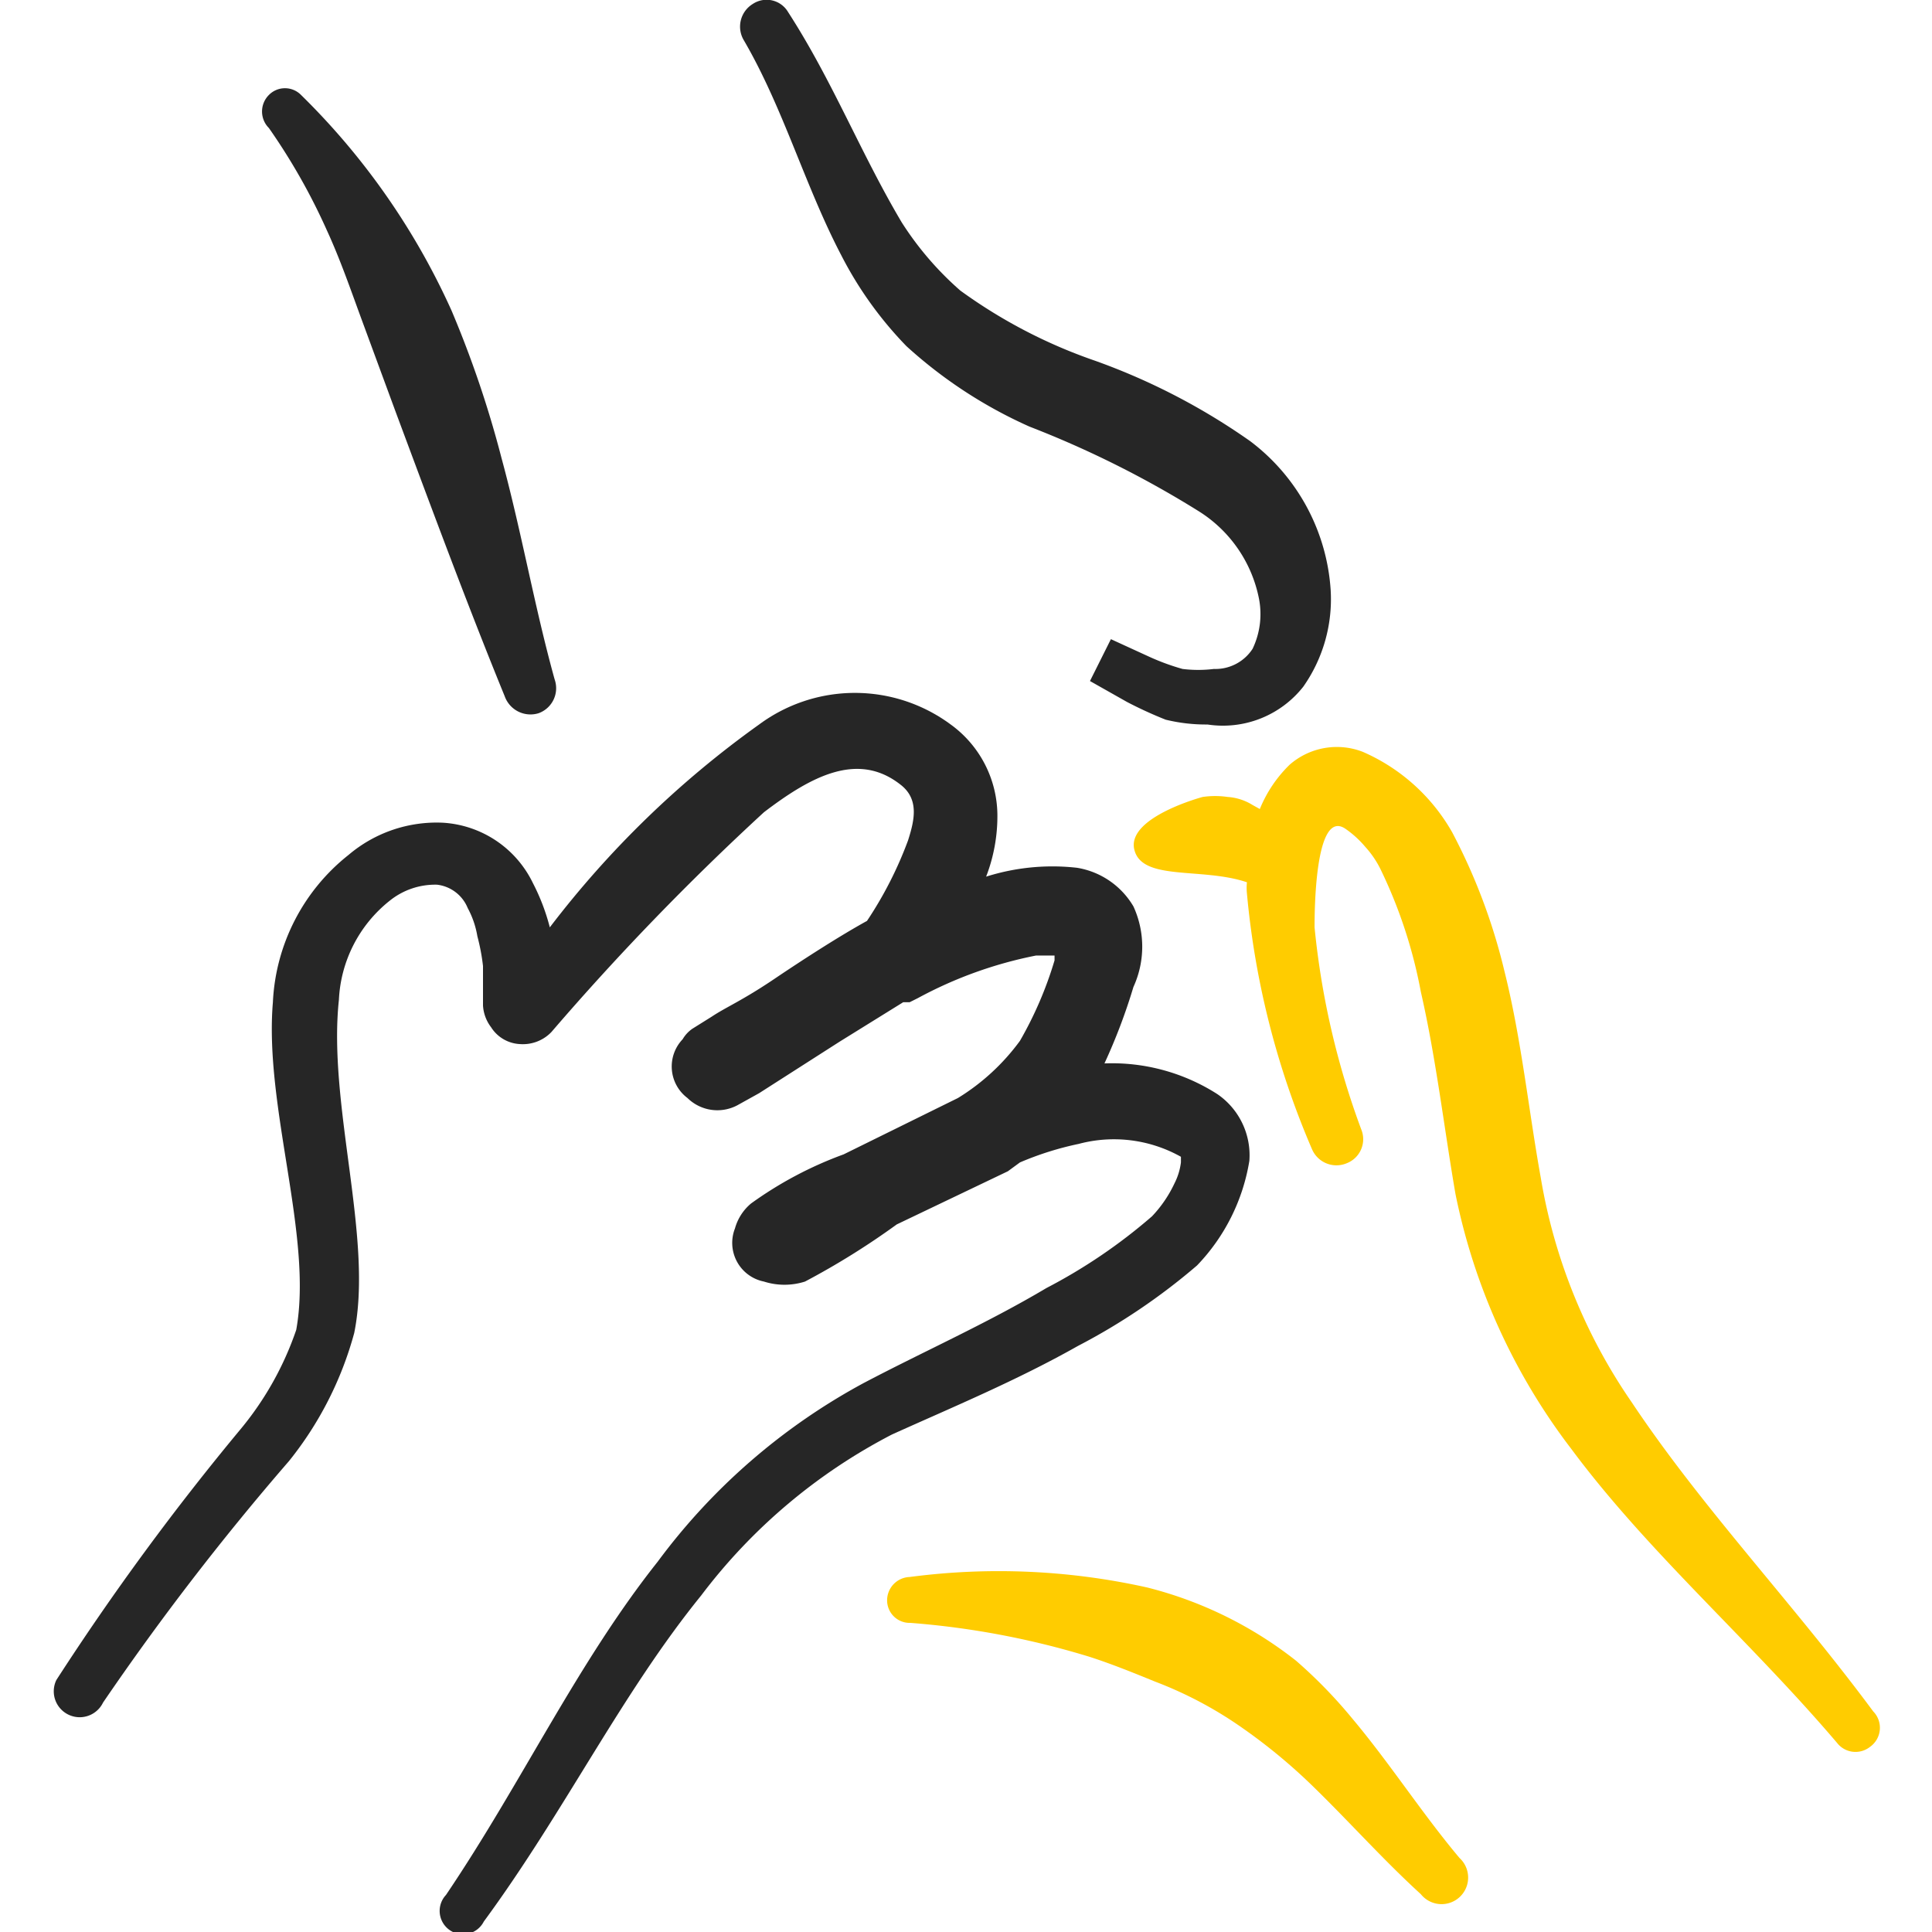
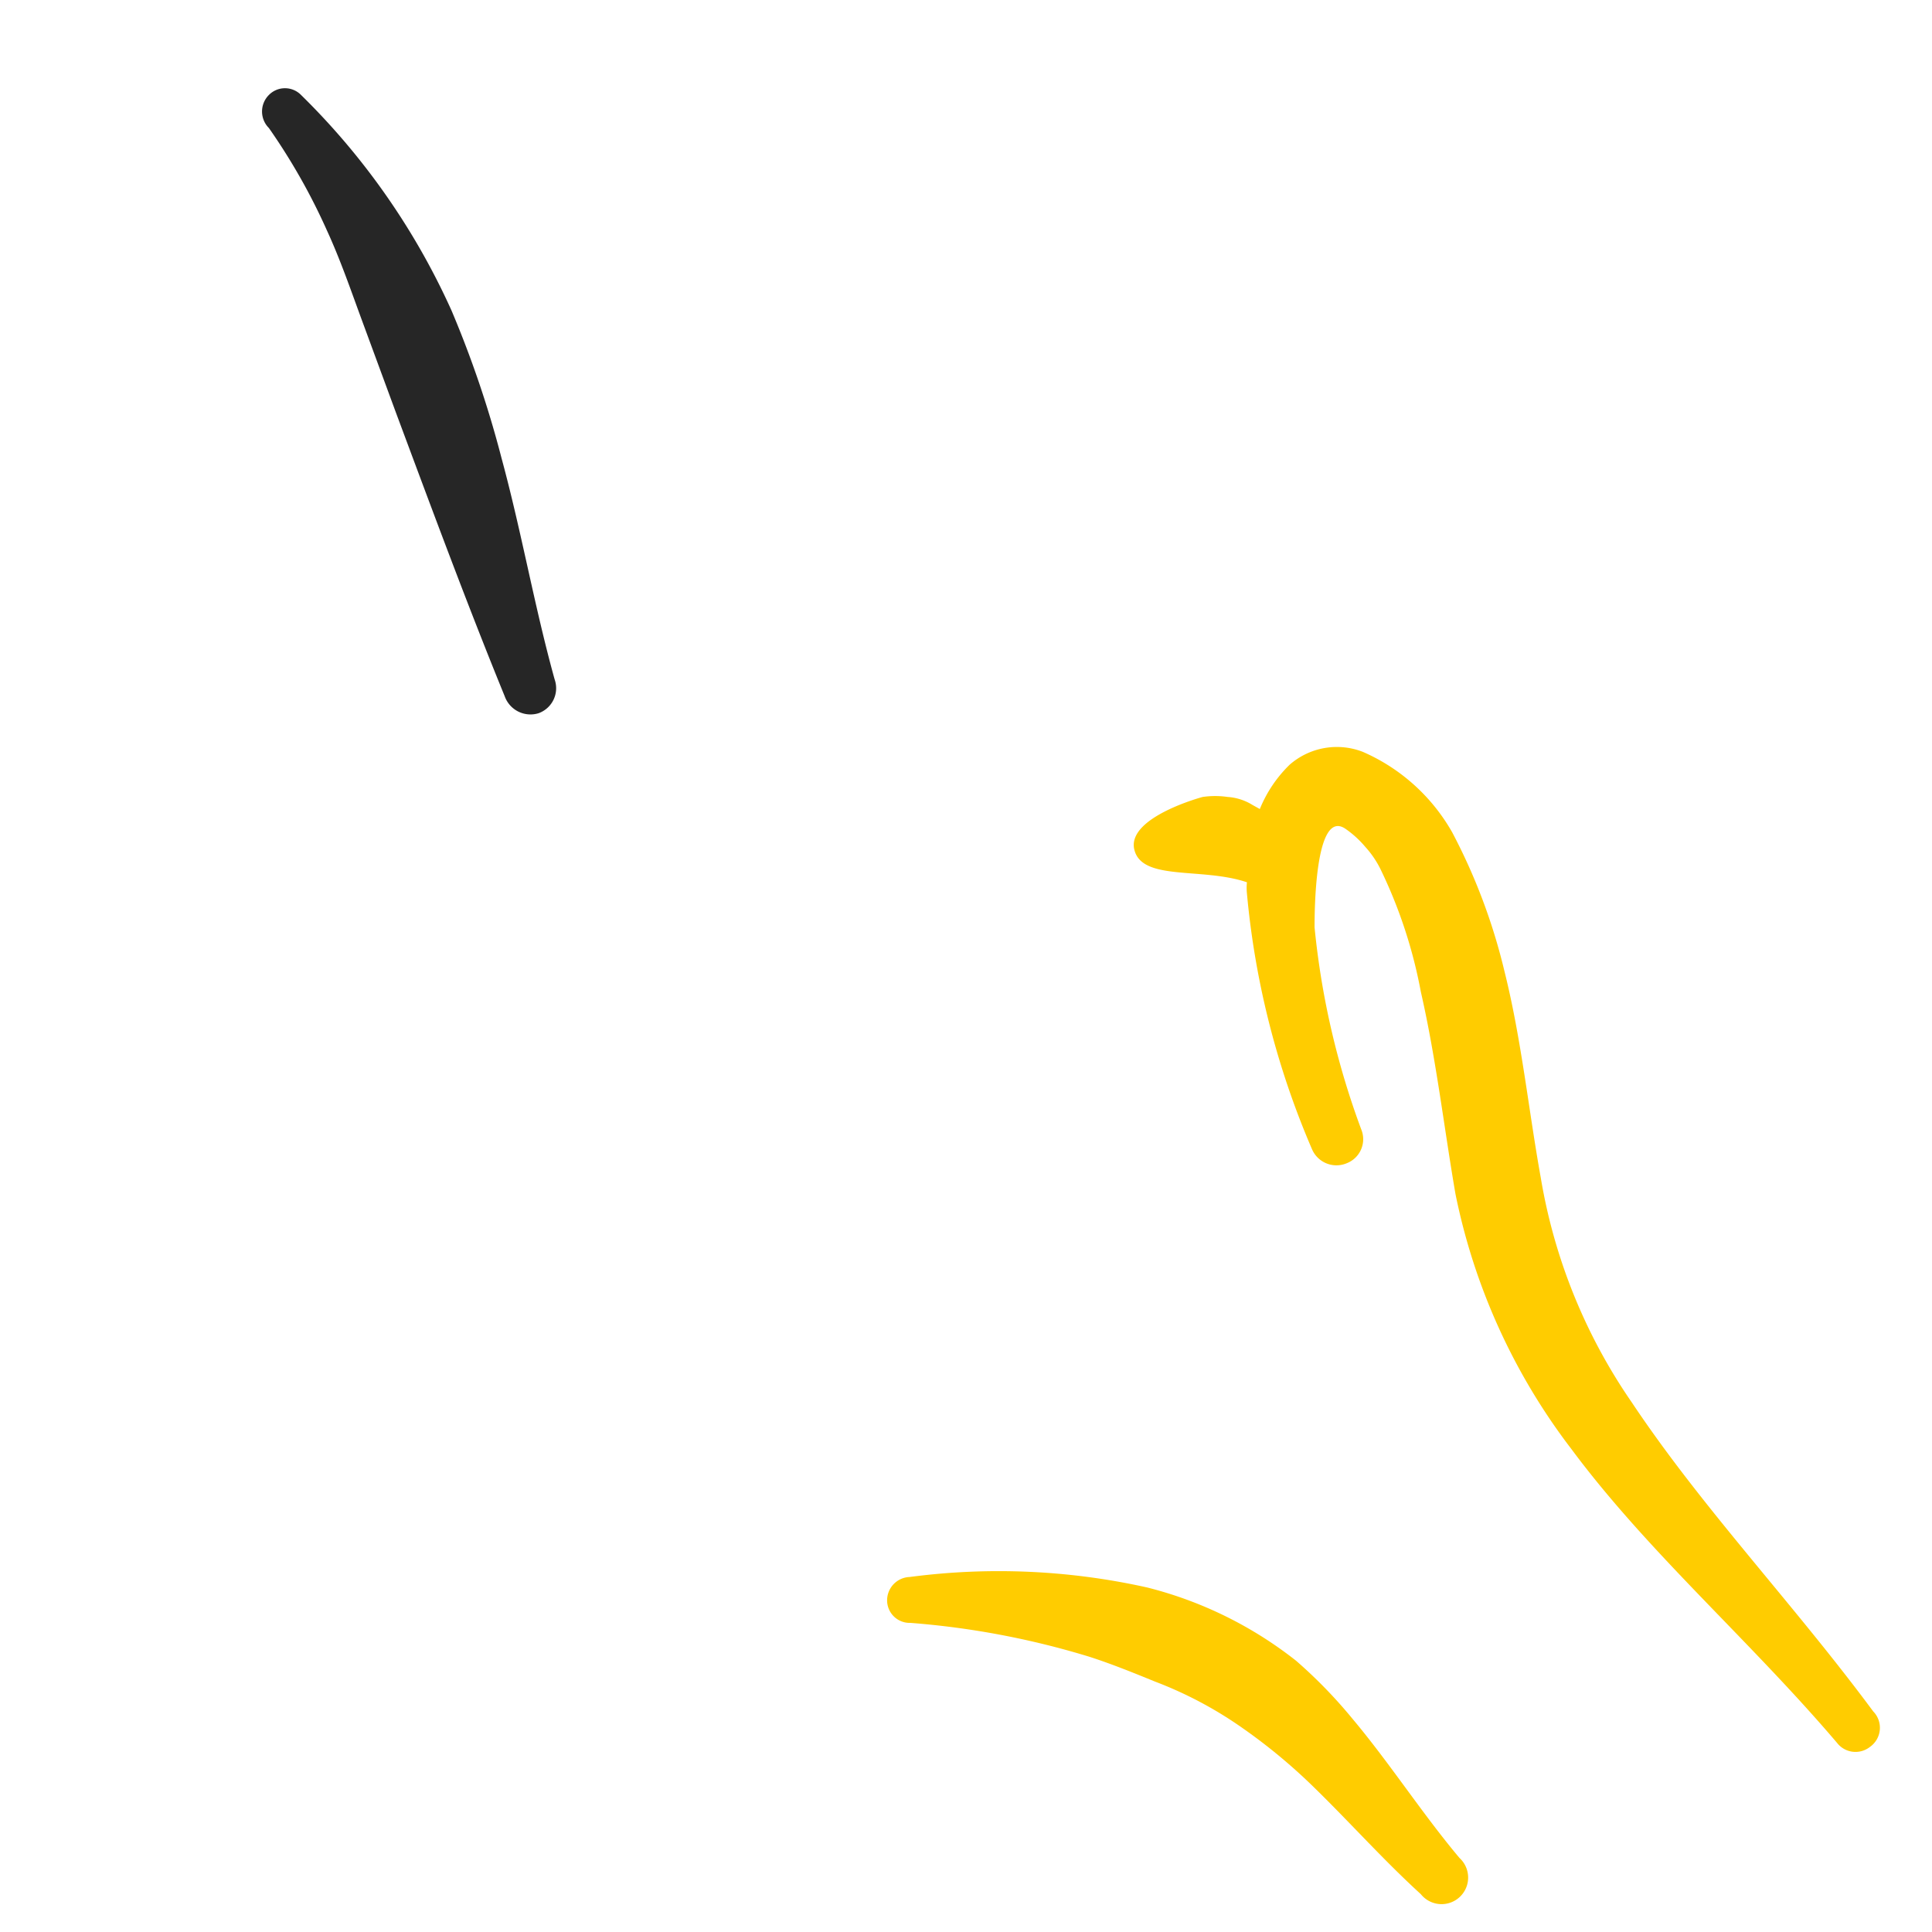
<svg xmlns="http://www.w3.org/2000/svg" viewBox="0 0 24 24">
  <g>
    <path d="M23.27,21.26c-1-1.35-2.12-2.52-3-3.84a6.91,6.91,0,0,1-1.13-2.79c-.15-.83-.24-1.72-.45-2.56a7.34,7.34,0,0,0-.65-1.73,2.36,2.36,0,0,0-1.11-1,.89.89,0,0,0-.91.16,1.62,1.62,0,0,0-.37.55L15.56,10a.67.67,0,0,0-.31-.1,1.08,1.08,0,0,0-.31,0s-.94.25-.85.65.84.22,1.4.41a.66.66,0,0,0,0,.14,10.41,10.41,0,0,0,.81,3.18.33.33,0,0,0,.43.17.32.32,0,0,0,.18-.42,10,10,0,0,1-.58-2.51c0-.17,0-1.5.39-1.22a1.26,1.26,0,0,1,.24.22,1.2,1.2,0,0,1,.2.3,6,6,0,0,1,.49,1.5c.19.83.29,1.7.43,2.51A7.73,7.73,0,0,0,19.52,18c.95,1.28,2.21,2.37,3.3,3.65a.29.29,0,0,0,.41.05A.29.29,0,0,0,23.27,21.26Z" fill="#ffcc00" fill-rule="evenodd" />
    <path d="M16.8,21.35a6,6,0,0,0-.7-.72,4.93,4.93,0,0,0-1.85-.91,8.47,8.47,0,0,0-2.95-.13.29.29,0,0,0-.28.29.28.28,0,0,0,.29.28,10.29,10.29,0,0,1,2.22.42c.28.09.55.2.82.31a4.93,4.93,0,0,1,1.09.58,7,7,0,0,1,.89.74c.45.44.86.9,1.32,1.32a.33.33,0,1,0,.48-.45C17.66,22.52,17.27,21.91,16.8,21.35Z" fill="#ffcc00" fill-rule="evenodd" />
-     <path d="M13.39,16.72a7.77,7.77,0,0,0,1.48-1,2.44,2.44,0,0,0,.65-1.3.92.92,0,0,0-.4-.83,2.43,2.43,0,0,0-1.4-.38,7.18,7.18,0,0,0,.36-.95,1.2,1.2,0,0,0,0-1,1,1,0,0,0-.7-.48,2.73,2.73,0,0,0-1.13.11,2.09,2.09,0,0,0,.14-.77A1.4,1.4,0,0,0,11.81,9a2,2,0,0,0-2.38,0,12.14,12.14,0,0,0-2.6,2.52v0a2.6,2.6,0,0,0-.21-.55,1.33,1.33,0,0,0-1.12-.75,1.69,1.69,0,0,0-1.17.4,2.48,2.48,0,0,0-.94,1.83c-.11,1.3.5,2.91.29,4.07A3.91,3.91,0,0,1,3,17.74,32.33,32.33,0,0,0,.7,20.87a.32.32,0,1,0,.58.28,32.79,32.79,0,0,1,2.31-3,4.36,4.36,0,0,0,.81-1.59c.24-1.18-.33-2.83-.19-4.14a1.67,1.67,0,0,1,.63-1.23.9.9,0,0,1,.59-.2.47.47,0,0,1,.38.29,1.12,1.12,0,0,1,.12.35A2.57,2.57,0,0,1,6,12c0,.12,0,.37,0,.49a.49.49,0,0,0,.1.27.45.45,0,0,0,.36.21.49.49,0,0,0,.39-.15,32.5,32.5,0,0,1,2.64-2.73c.59-.45,1.17-.76,1.7-.34.23.18.17.44.09.69a4.78,4.78,0,0,1-.51,1c-.31.17-.75.45-1.15.72s-.6.35-.78.47l-.24.15a.41.41,0,0,0-.12.13.49.49,0,0,0,.06.73.53.53,0,0,0,.62.09l.27-.15,1-.64.79-.49.08,0,.1-.05a5.18,5.18,0,0,1,1.47-.53l.23,0,0,.06a4.67,4.67,0,0,1-.43,1,2.71,2.71,0,0,1-.77.71l-1.42.7a4.73,4.73,0,0,0-1.15.61.62.62,0,0,0-.2.31.49.49,0,0,0,.36.66.84.84,0,0,0,.51,0,9.47,9.47,0,0,0,1.14-.71l1.38-.66.15-.11a3.86,3.86,0,0,1,.73-.23,1.7,1.7,0,0,1,1.27.16s0,0,0,.07a.79.79,0,0,1-.08.26,1.54,1.54,0,0,1-.28.41A6.74,6.74,0,0,1,13,16c-.74.44-1.53.79-2.27,1.18a7.77,7.77,0,0,0-2.56,2.22c-1,1.26-1.69,2.75-2.63,4.14a.29.29,0,1,0,.47.33c1-1.36,1.71-2.83,2.7-4.05a7,7,0,0,1,2.37-2C11.81,17.49,12.63,17.15,13.39,16.72Z" fill="#262626" fill-rule="evenodd" />
    <path d="M4.06,2.86c.17.37.3.75.44,1.13s.28.76.42,1.14c.44,1.18.88,2.37,1.35,3.52a.34.34,0,0,0,.42.21.33.33,0,0,0,.2-.42c-.25-.9-.41-1.83-.66-2.75a13.14,13.14,0,0,0-.62-1.83A8.82,8.82,0,0,0,3.74,1.18a.28.28,0,0,0-.4,0,.29.29,0,0,0,0,.41A7.68,7.68,0,0,1,4.06,2.86Z" fill="#262626" fill-rule="evenodd" />
-     <path d="M10.45,3.17a4.68,4.68,0,0,0,.81,1.13,5.73,5.73,0,0,0,1.53,1,12.47,12.47,0,0,1,2.1,1.05,1.66,1.66,0,0,1,.75,1.09,1,1,0,0,1-.08.62.55.55,0,0,1-.48.25,1.6,1.6,0,0,1-.39,0,2.86,2.86,0,0,1-.41-.15l-.48-.22-.26.52.46.26a5.11,5.11,0,0,0,.48.22A2.1,2.1,0,0,0,15,9a1.27,1.27,0,0,0,1.19-.47,1.89,1.89,0,0,0,.34-1.2,2.52,2.52,0,0,0-1-1.85,8.05,8.05,0,0,0-1.93-1,6.38,6.38,0,0,1-1.67-.87,3.92,3.92,0,0,1-.73-.85C10.69,1.9,10.34,1,9.79.15a.31.31,0,0,0-.44-.1A.33.33,0,0,0,9.24.5C9.73,1.34,10,2.31,10.45,3.17Z" fill="#262626" fill-rule="evenodd" />
  </g>
</svg>